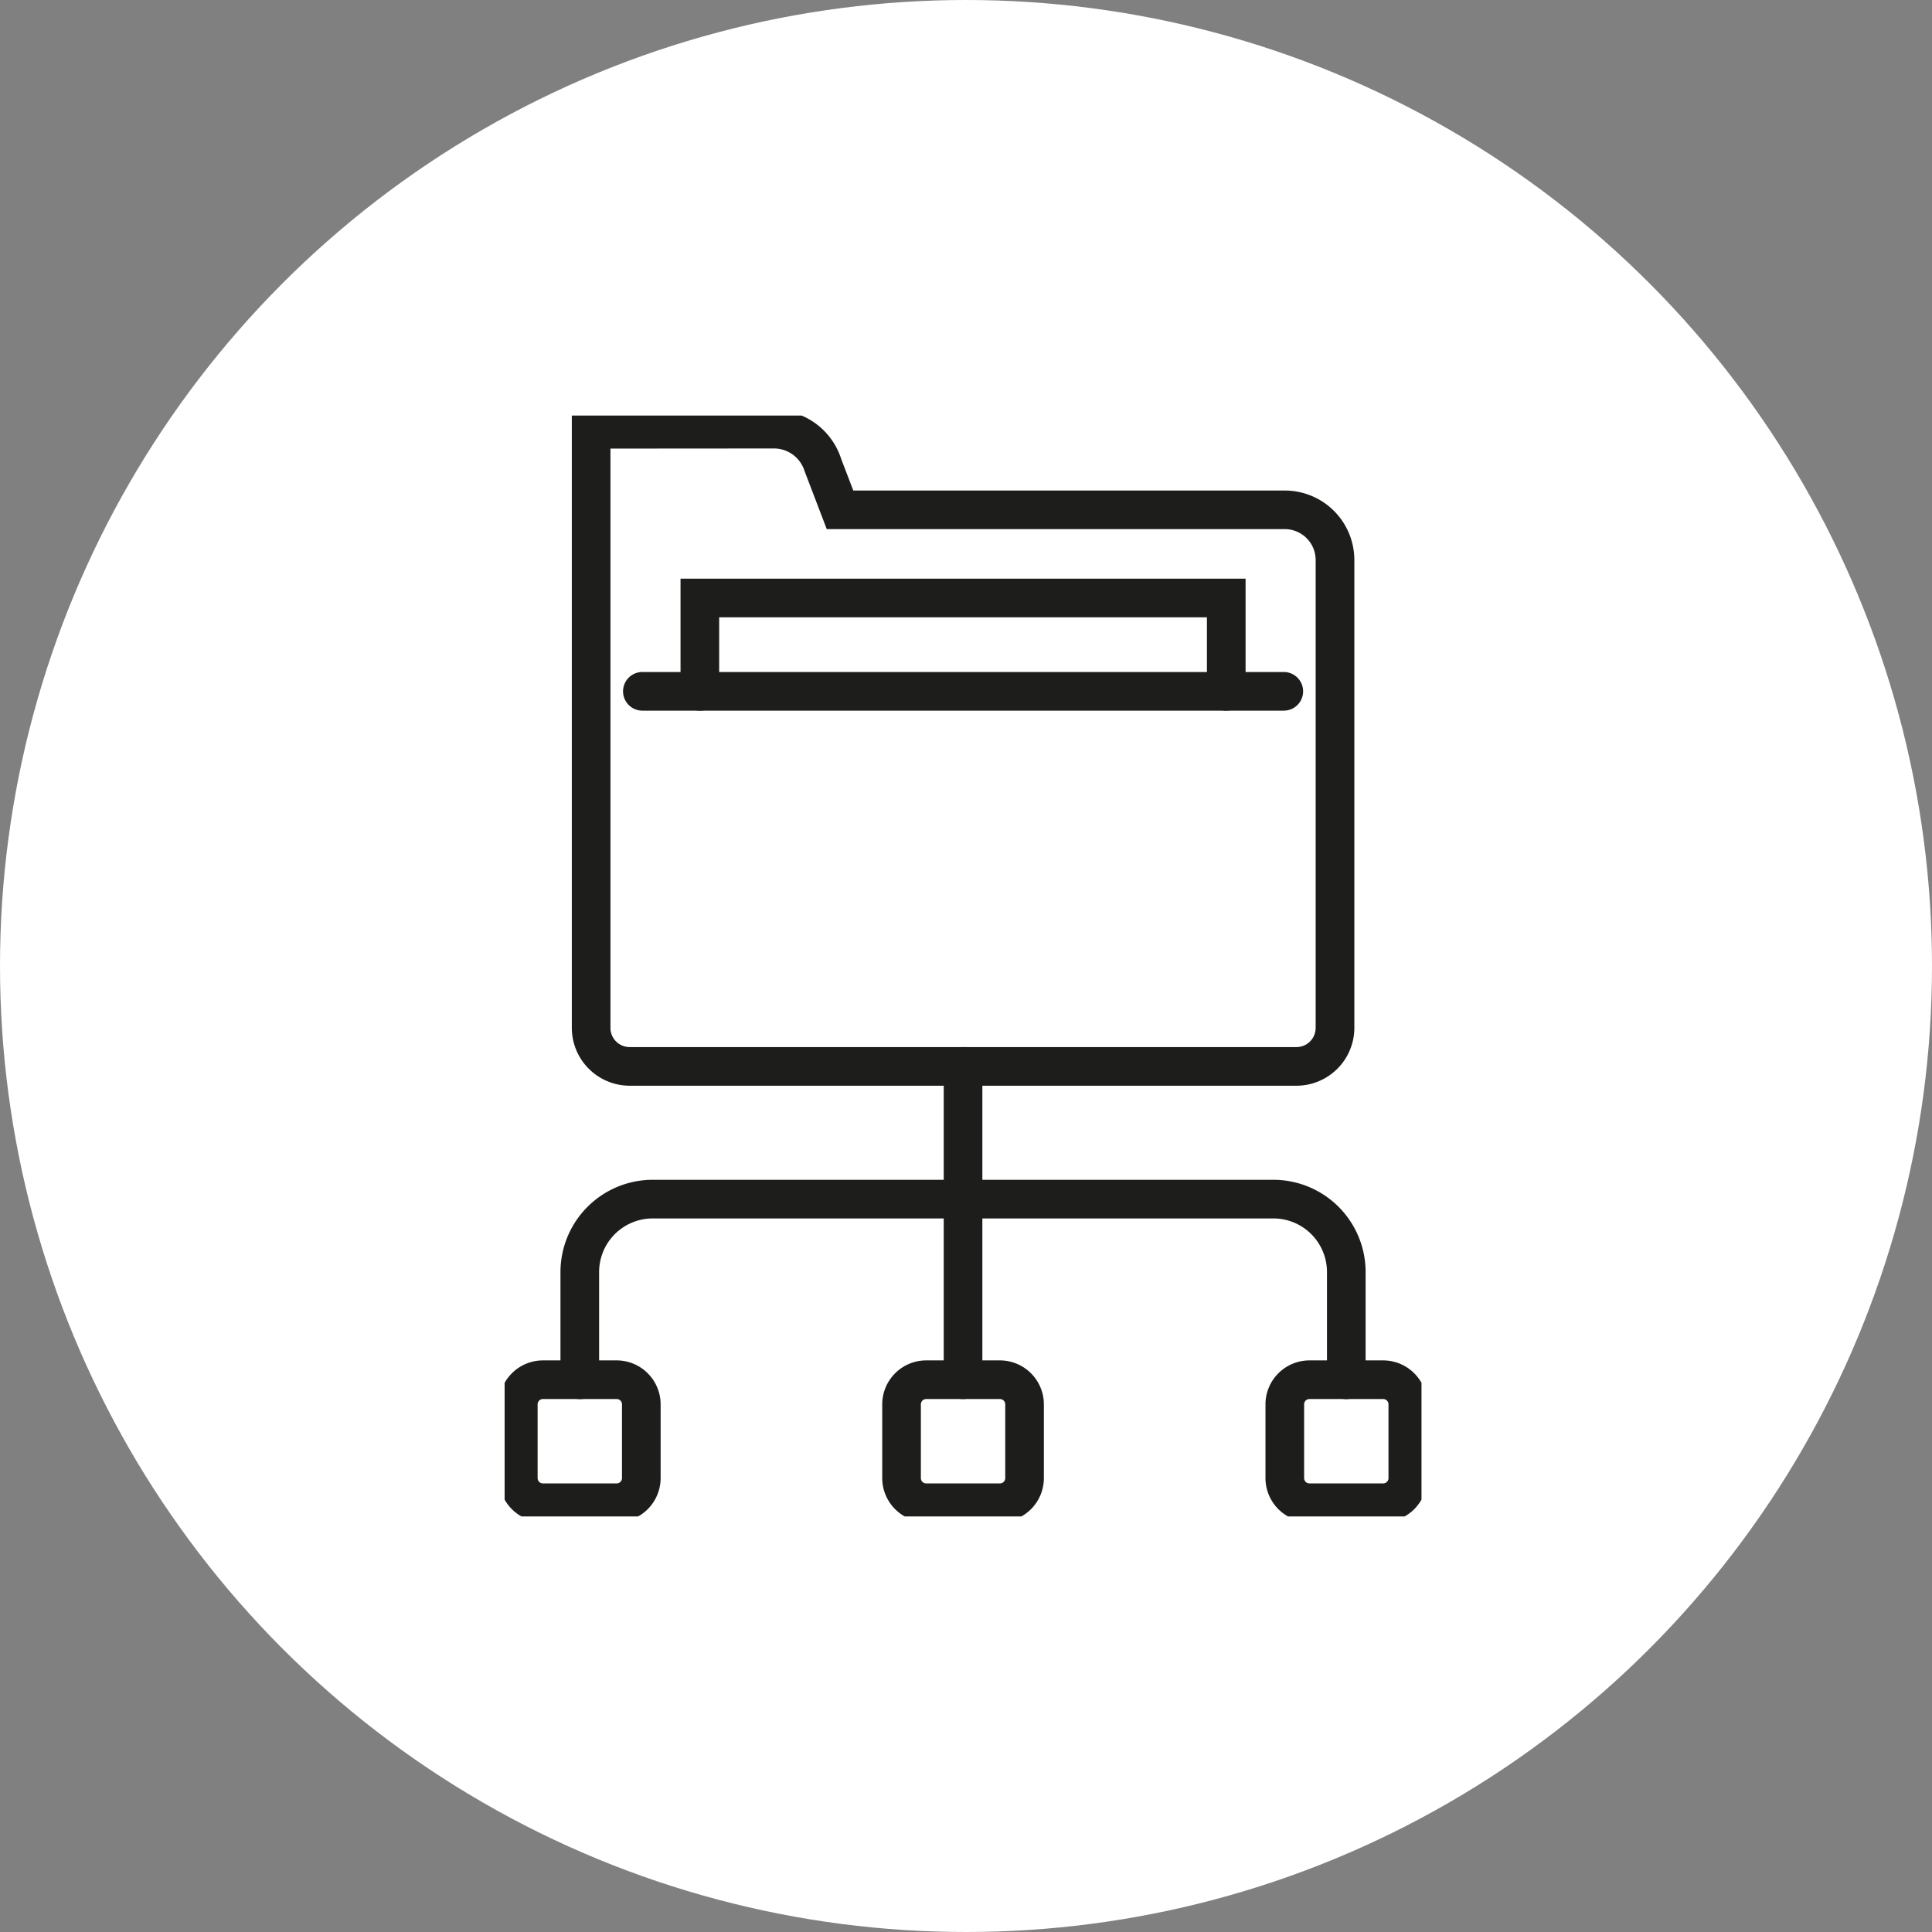
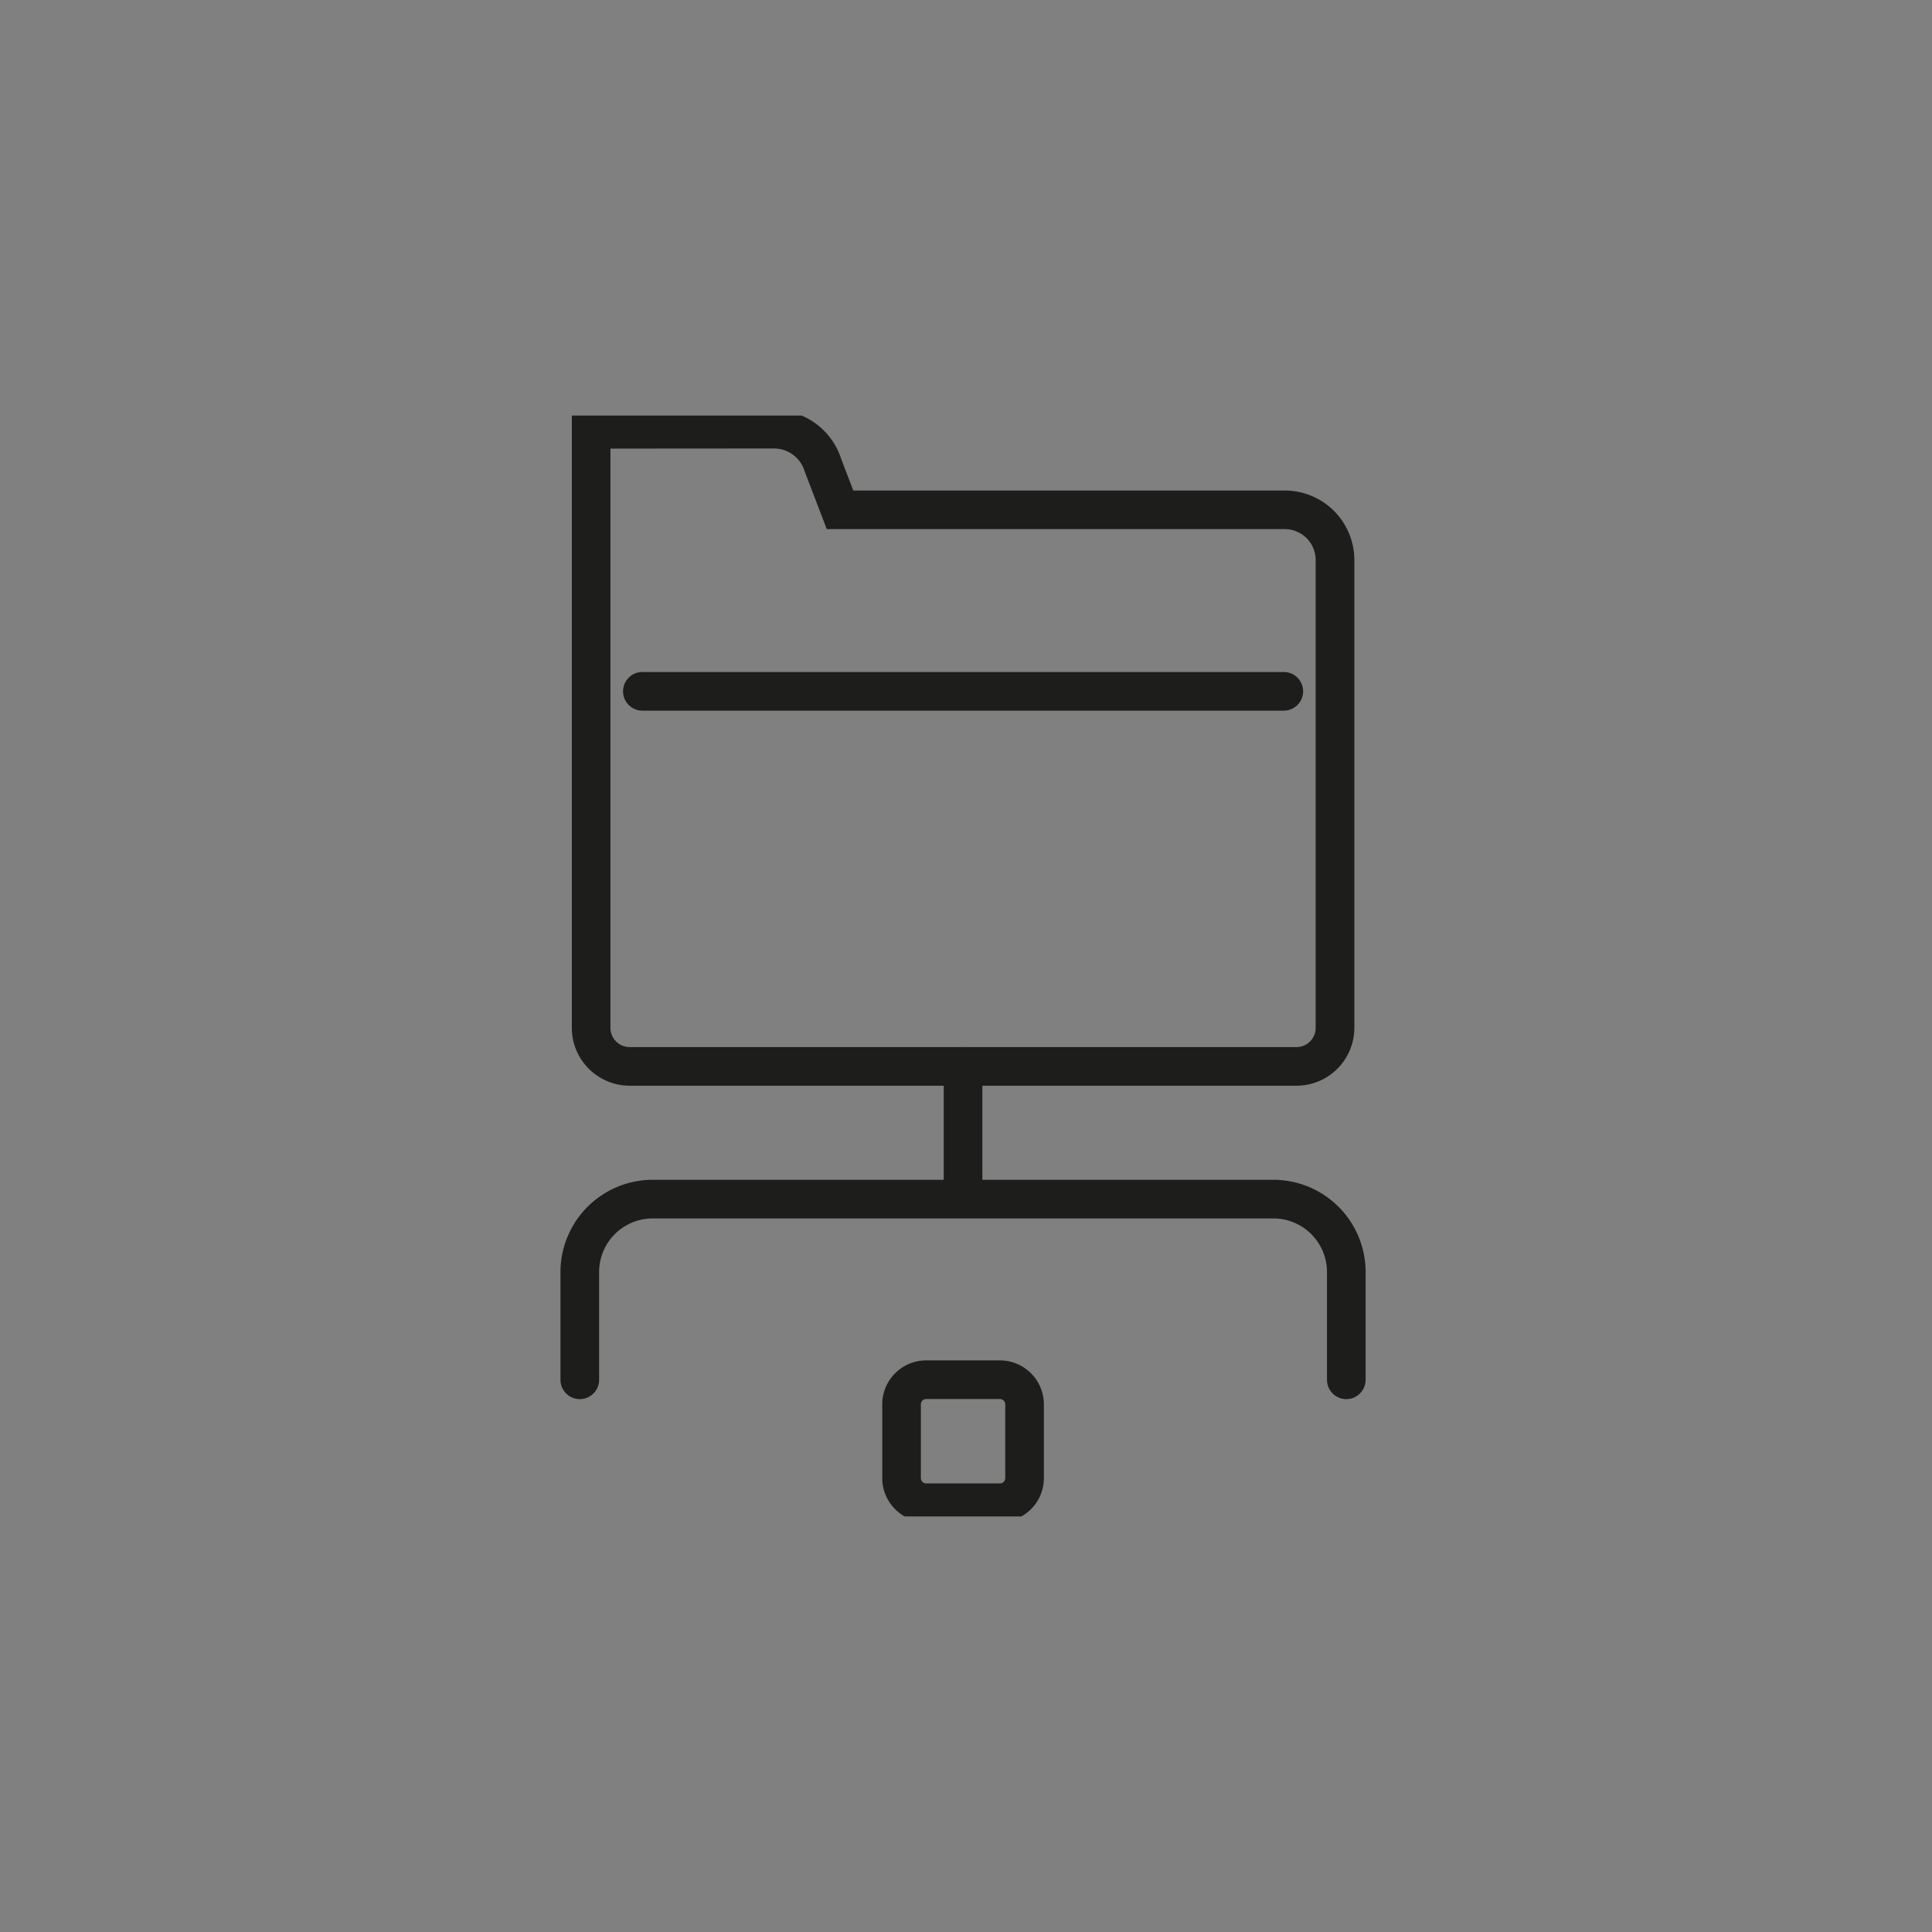
<svg xmlns="http://www.w3.org/2000/svg" width="100" height="100" viewBox="0 0 100 100">
  <rect x="0" y="0" width="100" height="100" fill="#808080" stroke="none" />
  <defs>
    <clipPath id="a">
      <rect width="47.457" height="56.98" fill="none" stroke="#1d1d1b" stroke-width="2" />
    </clipPath>
  </defs>
  <g transform="translate(-984 -1916)">
-     <circle cx="50" cy="50" r="50" transform="translate(984 1916)" fill="#fff" />
    <g transform="translate(1010.119 1937.51)">
      <g transform="translate(0 0)" clip-path="url(#a)">
-         <path d="M1.274-1H5.093A2.277,2.277,0,0,1,7.367,1.274V5.093A2.277,2.277,0,0,1,5.093,7.367H1.274A2.277,2.277,0,0,1-1,5.093V1.274A2.277,2.277,0,0,1,1.274-1ZM5.093,5.367a.274.274,0,0,0,.274-.274V1.274A.274.274,0,0,0,5.093,1H1.274A.274.274,0,0,0,1,1.274V5.093a.274.274,0,0,0,.274.274Z" transform="translate(0.708 49.904)" fill="#1d1d1b" />
        <path d="M1.274-1H5.093A2.277,2.277,0,0,1,7.367,1.274V5.093A2.277,2.277,0,0,1,5.093,7.367H1.274A2.277,2.277,0,0,1-1,5.093V1.274A2.277,2.277,0,0,1,1.274-1ZM5.093,5.367a.274.274,0,0,0,.274-.274V1.274A.274.274,0,0,0,5.093,1H1.274A.274.274,0,0,0,1,1.274V5.093a.274.274,0,0,0,.274.274Z" transform="translate(20.545 49.904)" fill="#1d1d1b" />
-         <path d="M1.274-1H5.093A2.277,2.277,0,0,1,7.367,1.274V5.093A2.277,2.277,0,0,1,5.093,7.367H1.274A2.277,2.277,0,0,1-1,5.093V1.274A2.277,2.277,0,0,1,1.274-1ZM5.093,5.367a.274.274,0,0,0,.274-.274V1.274A.274.274,0,0,0,5.093,1H1.274A.274.274,0,0,0,1,1.274V5.093a.274.274,0,0,0,.274.274Z" transform="translate(40.382 49.904)" fill="#1d1d1b" />
        <path d="M0,7.667a1,1,0,0,1-1-1V0A1,1,0,0,1,0-1,1,1,0,0,1,1,0V6.667A1,1,0,0,1,0,7.667Z" transform="translate(23.728 33.686)" fill="#1d1d1b" />
-         <path d="M0,10.552a1,1,0,0,1-1-1V0A1,1,0,0,1,0-1,1,1,0,0,1,1,0V9.552A1,1,0,0,1,0,10.552Z" transform="translate(23.728 40.353)" fill="#1d1d1b" />
        <path d="M42.854,43.5a1,1,0,0,1-1-1v-5.58a2.775,2.775,0,0,0-2.772-2.772H6.953A2.776,2.776,0,0,0,4.18,36.916V42.5a1,1,0,1,1-2,0v-5.58a4.778,4.778,0,0,1,4.773-4.772H39.082a4.777,4.777,0,0,1,4.772,4.772V42.5A1,1,0,0,1,42.854,43.5Z" transform="translate(0.711 7.408)" fill="#1d1d1b" />
-         <path d="M35.506,13.548a1,1,0,0,1-1-1V8.718H9.259v3.83a1,1,0,0,1-2,0V6.718H36.506v5.83A1,1,0,0,1,35.506,13.548Z" transform="translate(1.846 1.725)" fill="#1d1d1b" />
        <path d="M40.168,34.557H5.653A3,3,0,0,1,2.66,31.564V-.421H13.116a3.647,3.647,0,0,1,3.492,2.55l.622,1.621H39.564a3.6,3.6,0,0,1,3.6,3.6V31.564A3,3,0,0,1,40.168,34.557ZM4.66,1.579V31.564a.994.994,0,0,0,.993.993H40.168a.994.994,0,0,0,.993-.993V7.347a1.6,1.6,0,0,0-1.6-1.6H15.856l-1.148-3a1.657,1.657,0,0,0-1.592-1.174Z" transform="translate(0.818 0.13)" fill="#1d1d1b" />
        <path d="M33.2,1H0A1,1,0,0,1-1,0,1,1,0,0,1,0-1H33.2a1,1,0,0,1,1,1A1,1,0,0,1,33.2,1Z" transform="translate(7.13 14.273)" fill="#1d1d1b" />
      </g>
    </g>
  </g>
</svg>